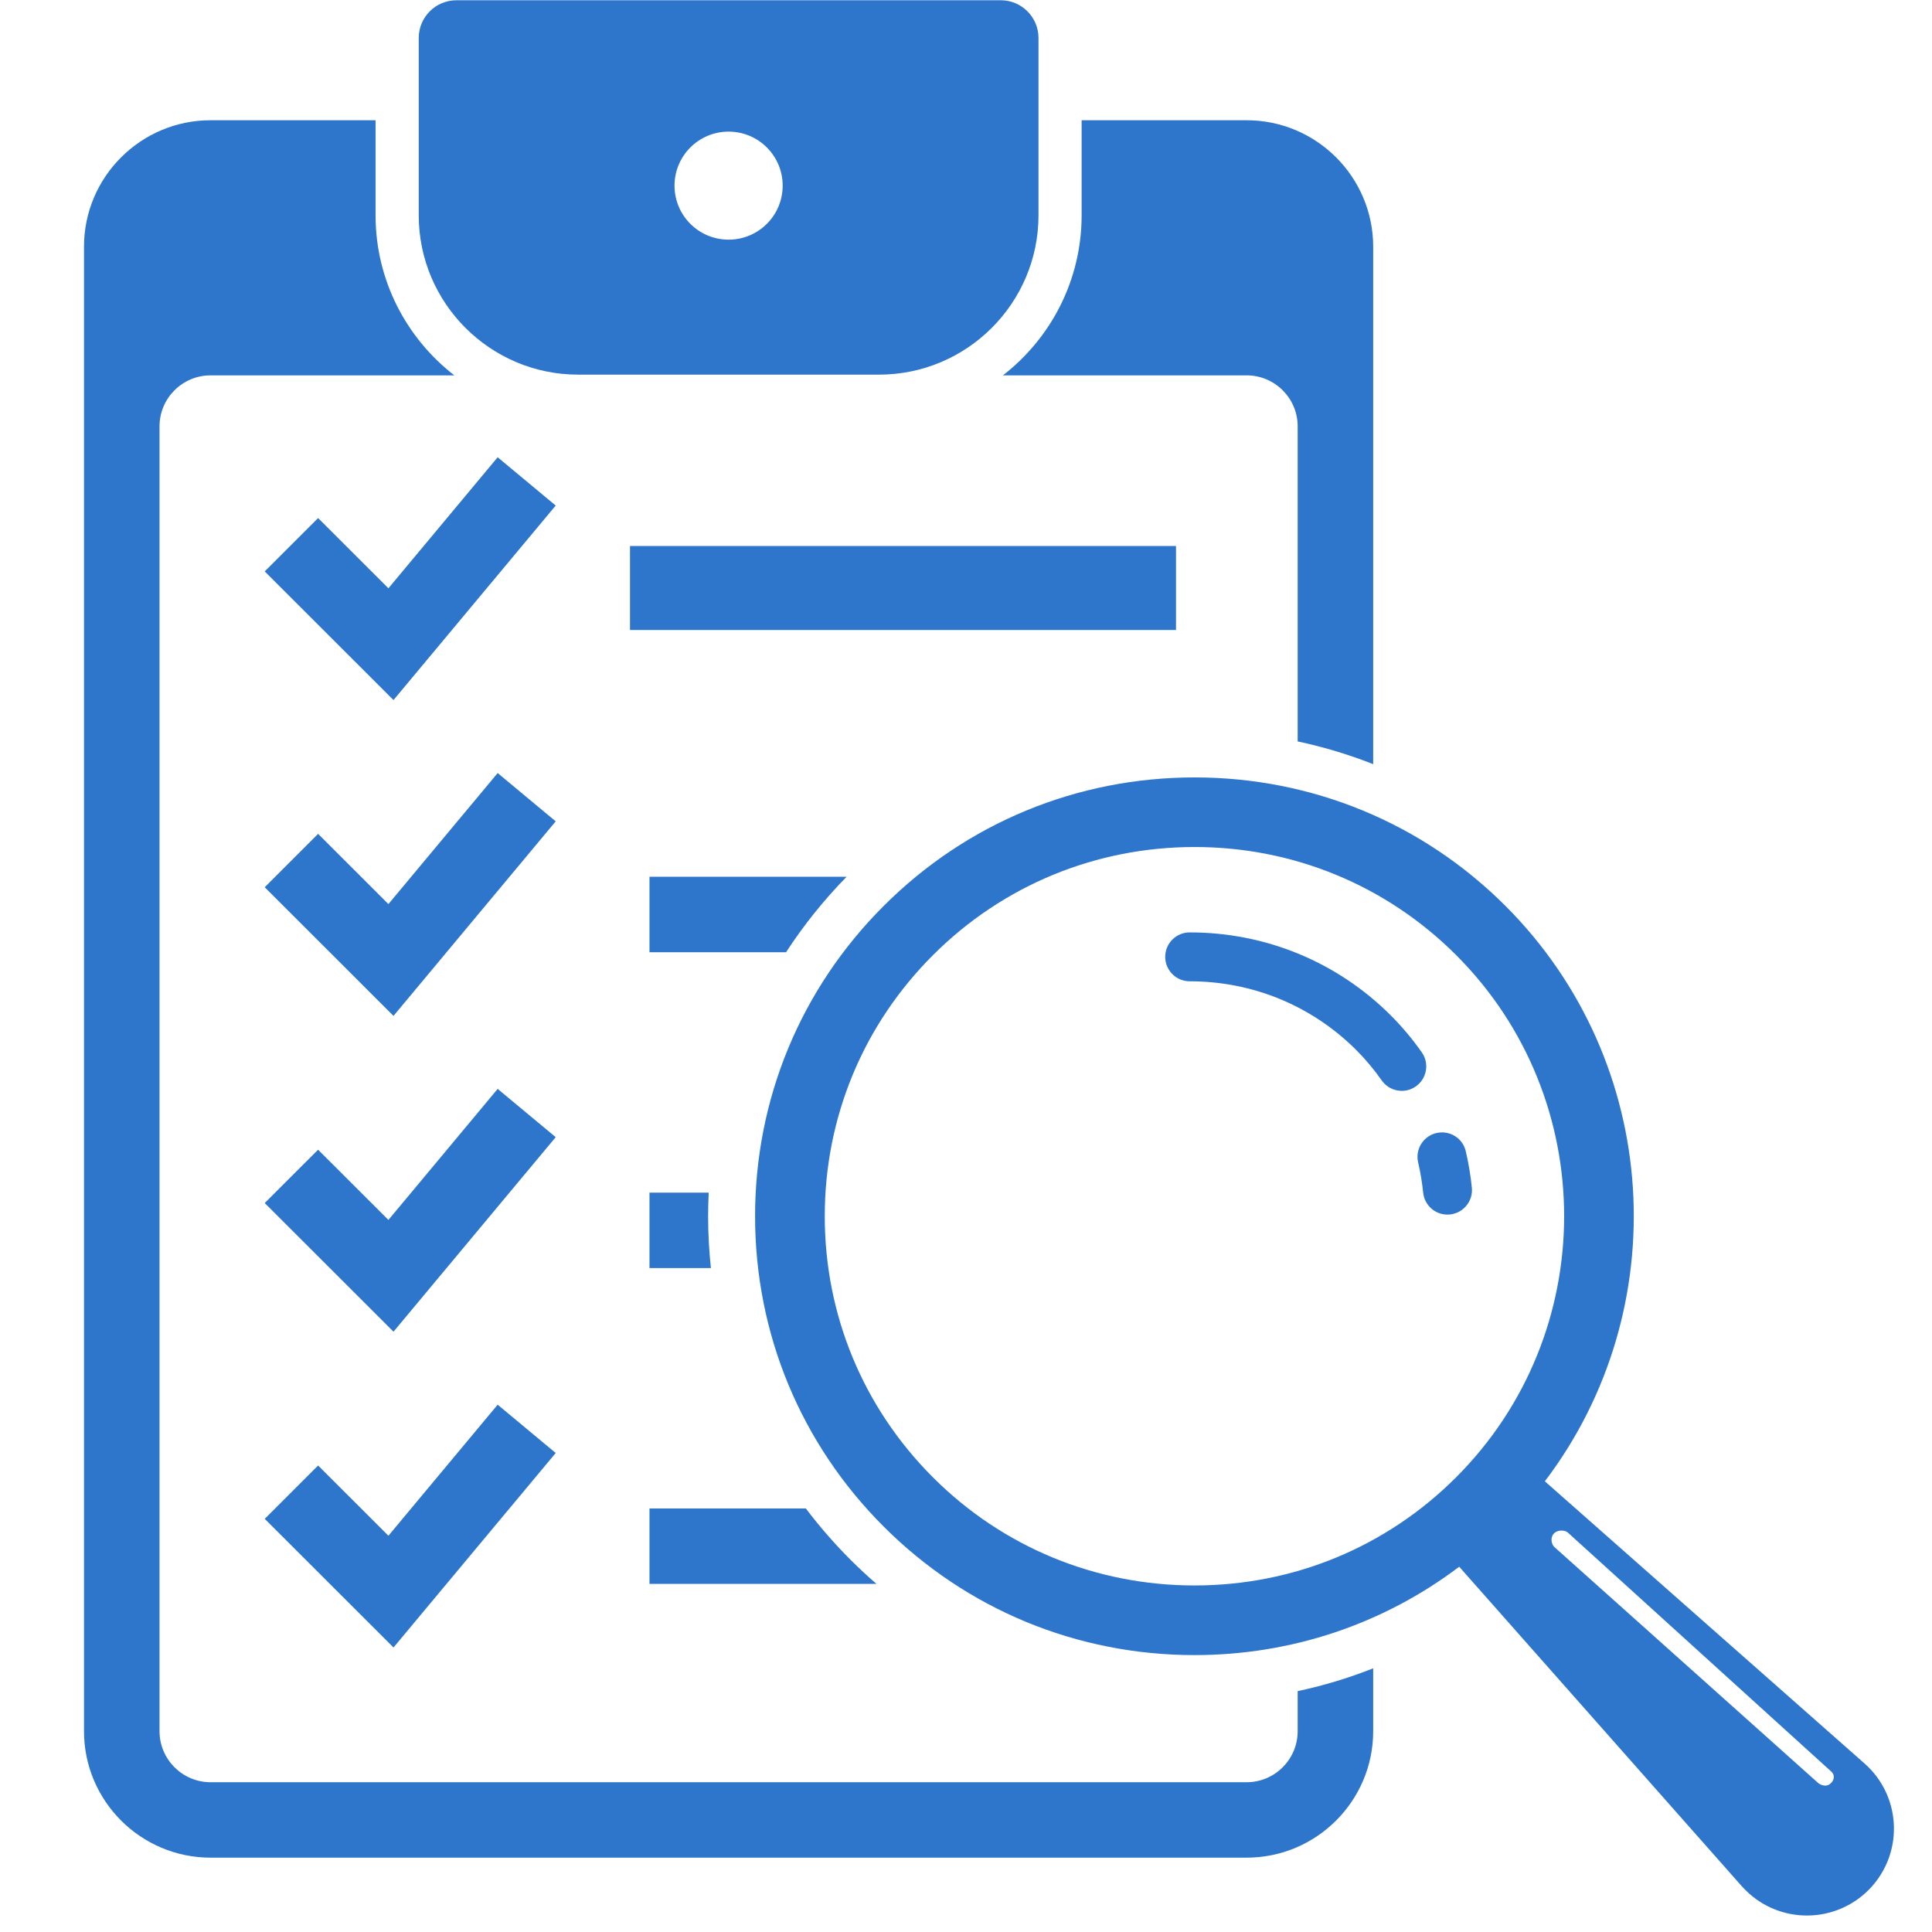
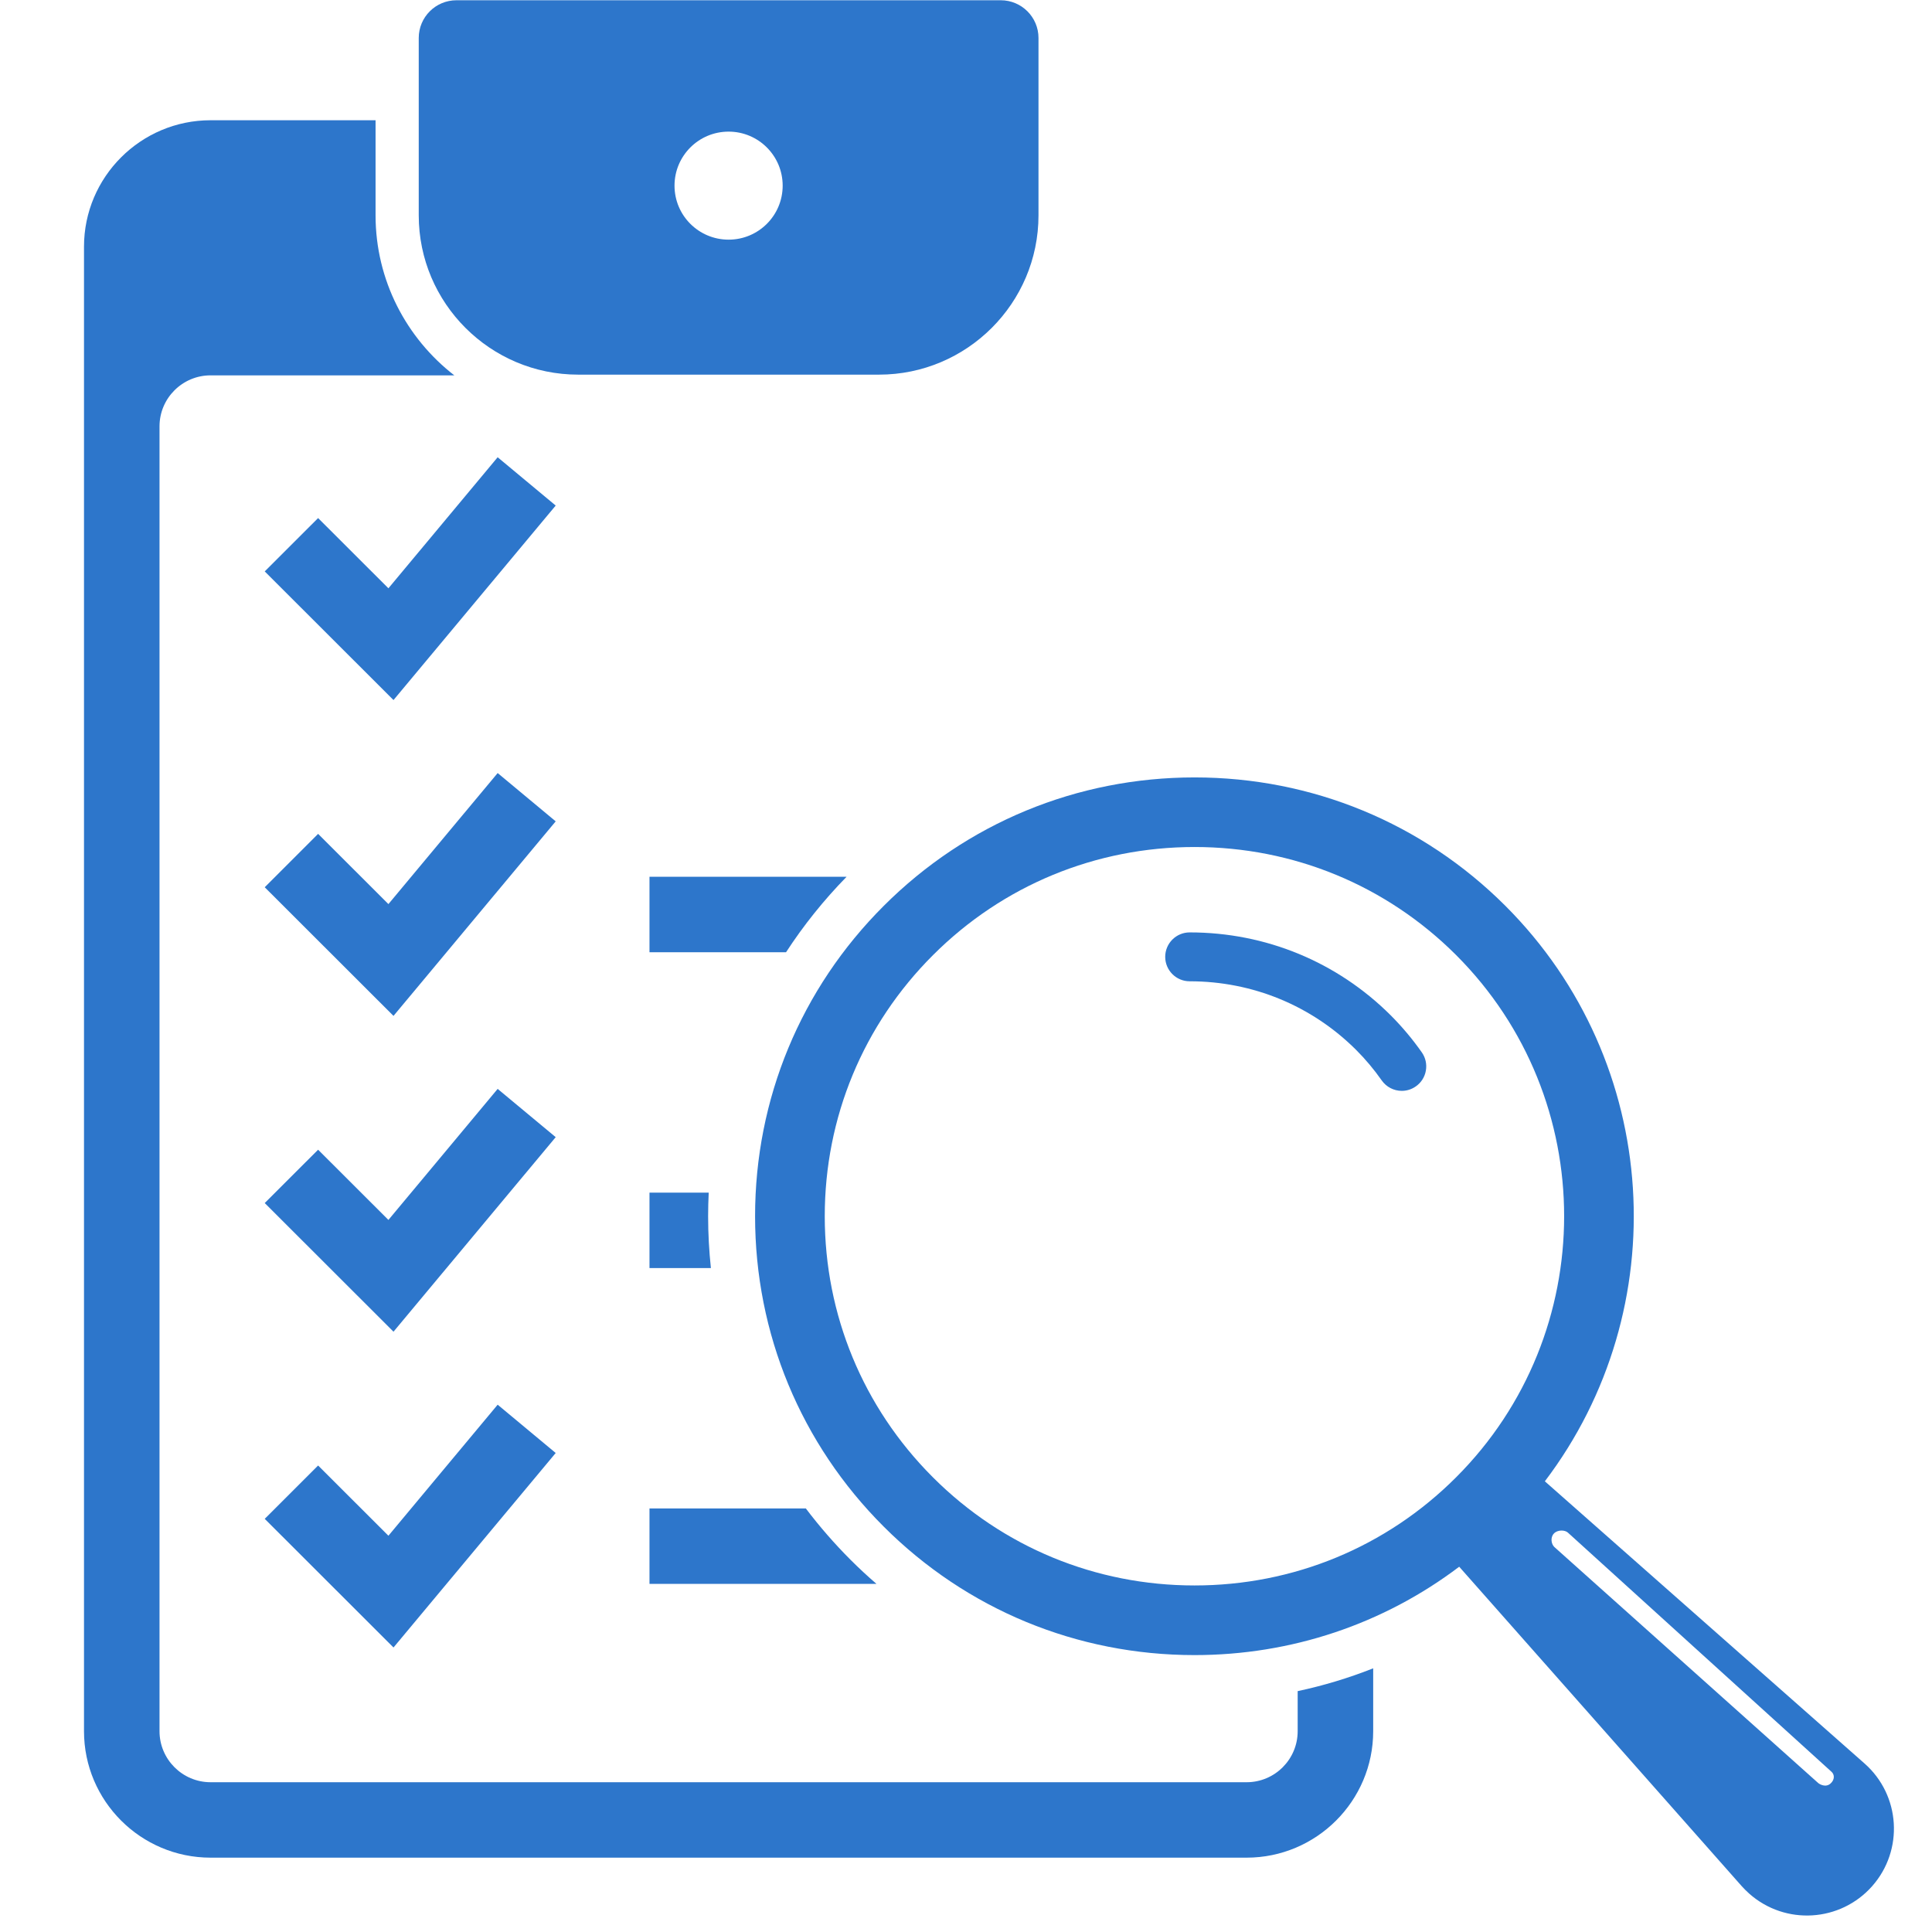
<svg xmlns="http://www.w3.org/2000/svg" width="42px" height="42px" viewBox="0 0 46 46" version="1.1">
  <title>29386.33_Icon_shamay</title>
  <desc>Created with Sketch.</desc>
  <g id="29386.33_Icon_shamay" stroke="none" stroke-width="1" fill="none" fill-rule="evenodd">
    <g id="Group" transform="translate(2, 0.006)" fill="#2D76CB">
-       <polygon id="Fill-1" points="13 14.994 26 14.994 26 12.994 13 12.994" />
      <path d="M15.348,5.7 C14.636,5.7 14.06,5.125 14.06,4.414 C14.06,3.704 14.636,3.128 15.348,3.128 C16.059,3.128 16.635,3.704 16.635,4.414 C16.635,5.125 16.059,5.7 15.348,5.7 M21.827,-1.77635684e-15 L8.869,-1.77635684e-15 C8.372,-1.77635684e-15 7.97,0.402 7.97,0.898 L7.97,5.121 C7.97,7.212 9.673,8.914 11.766,8.914 L18.929,8.914 C21.023,8.914 22.726,7.212 22.726,5.121 L22.726,0.898 C22.726,0.402 22.323,-1.77635684e-15 21.827,-1.77635684e-15" id="Fill-2" />
      <polygon id="Fill-4" points="7.369 16.662 4.303 13.599 5.574 12.329 7.248 14.001 9.849 10.881 11.231 12.031" />
      <polygon id="Fill-6" points="7.369 24.182 4.303 21.119 5.574 19.848 7.248 21.52 9.849 18.4 11.231 19.55" />
      <polygon id="Fill-8" points="7.369 31.701 4.303 28.638 5.574 27.368 7.248 29.04 9.849 25.92 11.231 27.069" />
      <polygon id="Fill-10" points="7.369 39.22 4.303 36.157 5.574 34.887 7.248 36.559 9.849 33.439 11.231 34.589" />
      <path d="M18.252,37.133 C17.865,36.746 17.51,36.337 17.186,35.909 L13.464,35.909 L13.464,37.705 L18.868,37.705 C18.657,37.523 18.451,37.332 18.252,37.133" id="Fill-12" />
      <path d="M14.86,28.952 C14.86,28.764 14.865,28.576 14.874,28.39 L13.464,28.39 L13.464,30.186 L14.926,30.186 C14.883,29.779 14.86,29.367 14.86,28.952" id="Fill-14" />
      <path d="M18.156,20.87 L13.464,20.87 L13.464,22.667 L16.715,22.667 C17.13,22.028 17.612,21.427 18.156,20.87" id="Fill-16" />
-       <path d="M28.897,17.647 C29.513,17.778 30.113,17.959 30.695,18.188 L30.695,5.868 C30.695,4.208 29.343,2.857 27.681,2.857 L23.753,2.857 L23.753,5.121 C23.753,6.669 23.018,8.048 21.879,8.931 L27.681,8.931 C28.352,8.931 28.897,9.476 28.897,10.145 L28.897,17.647 Z" id="Fill-18" />
      <path d="M28.897,40.259 L28.897,41.213 C28.897,41.883 28.352,42.428 27.681,42.428 L3.014,42.428 C2.344,42.428 1.798,41.883 1.798,41.213 L1.798,10.145 C1.798,9.475 2.344,8.931 3.014,8.931 L8.817,8.931 C7.678,8.048 6.942,6.669 6.942,5.121 L6.942,2.857 L3.014,2.857 C1.352,2.857 3.55271368e-15,4.208 3.55271368e-15,5.868 L3.55271368e-15,41.213 C3.55271368e-15,42.873 1.352,44.224 3.014,44.224 L27.681,44.224 C29.343,44.224 30.695,42.873 30.695,41.213 L30.695,39.716 C30.113,39.946 29.512,40.128 28.897,40.259" id="Fill-20" />
-       <path d="M32.464,28.913 C32.164,28.913 31.915,28.688 31.885,28.389 C31.86,28.148 31.82,27.906 31.765,27.67 C31.73,27.518 31.756,27.362 31.838,27.23 C31.921,27.098 32.049,27.006 32.201,26.971 C32.244,26.961 32.289,26.956 32.333,26.956 C32.605,26.956 32.839,27.141 32.9,27.407 C32.966,27.691 33.015,27.982 33.044,28.272 C33.076,28.591 32.843,28.877 32.523,28.91 C32.503,28.912 32.483,28.913 32.464,28.913" id="Fill-23" />
      <path d="M31.376,25.967 C31.186,25.967 31.007,25.874 30.898,25.718 C30.717,25.46 30.513,25.216 30.29,24.993 C29.233,23.939 27.826,23.358 26.325,23.358 C26.004,23.358 25.743,23.097 25.743,22.776 C25.743,22.455 26.004,22.194 26.325,22.194 C28.137,22.194 29.837,22.896 31.114,24.17 C31.384,24.441 31.633,24.737 31.853,25.051 C31.942,25.178 31.976,25.332 31.949,25.486 C31.922,25.639 31.837,25.772 31.709,25.861 C31.611,25.93 31.496,25.967 31.376,25.967" id="Fill-25" />
      <path d="M41.586,42.457 C41.47,42.564 41.321,42.475 41.287,42.444 L35.01,36.829 C34.937,36.762 34.906,36.605 34.997,36.507 C35.083,36.414 35.257,36.418 35.33,36.484 L41.608,42.18 C41.681,42.246 41.687,42.365 41.586,42.457 M32.666,35.171 C31.006,36.83 28.795,37.743 26.441,37.743 C24.086,37.743 21.875,36.83 20.215,35.171 L20.203,35.159 C18.548,33.5 17.637,31.296 17.637,28.952 C17.637,26.602 18.552,24.394 20.215,22.734 C21.875,21.075 24.087,20.161 26.442,20.161 C28.796,20.161 31.007,21.074 32.668,22.732 C36.1,26.162 36.099,31.742 32.666,35.171 M42.394,41.982 L34.782,35.263 C37.89,31.17 37.577,25.294 33.841,21.56 C31.867,19.589 29.239,18.504 26.442,18.504 C23.643,18.504 21.015,19.59 19.042,21.562 C17.066,23.534 15.978,26.159 15.978,28.952 C15.978,31.745 17.066,34.37 19.042,36.343 C21.015,38.315 23.643,39.401 26.441,39.401 C28.748,39.401 30.939,38.662 32.743,37.297 L39.47,44.903 C39.524,44.962 39.589,45.029 39.651,45.083 C40.508,45.84 41.817,45.759 42.575,44.903 C43.332,44.046 43.251,42.738 42.394,41.982" id="Fill-27" />
    </g>
  </g>
</svg>